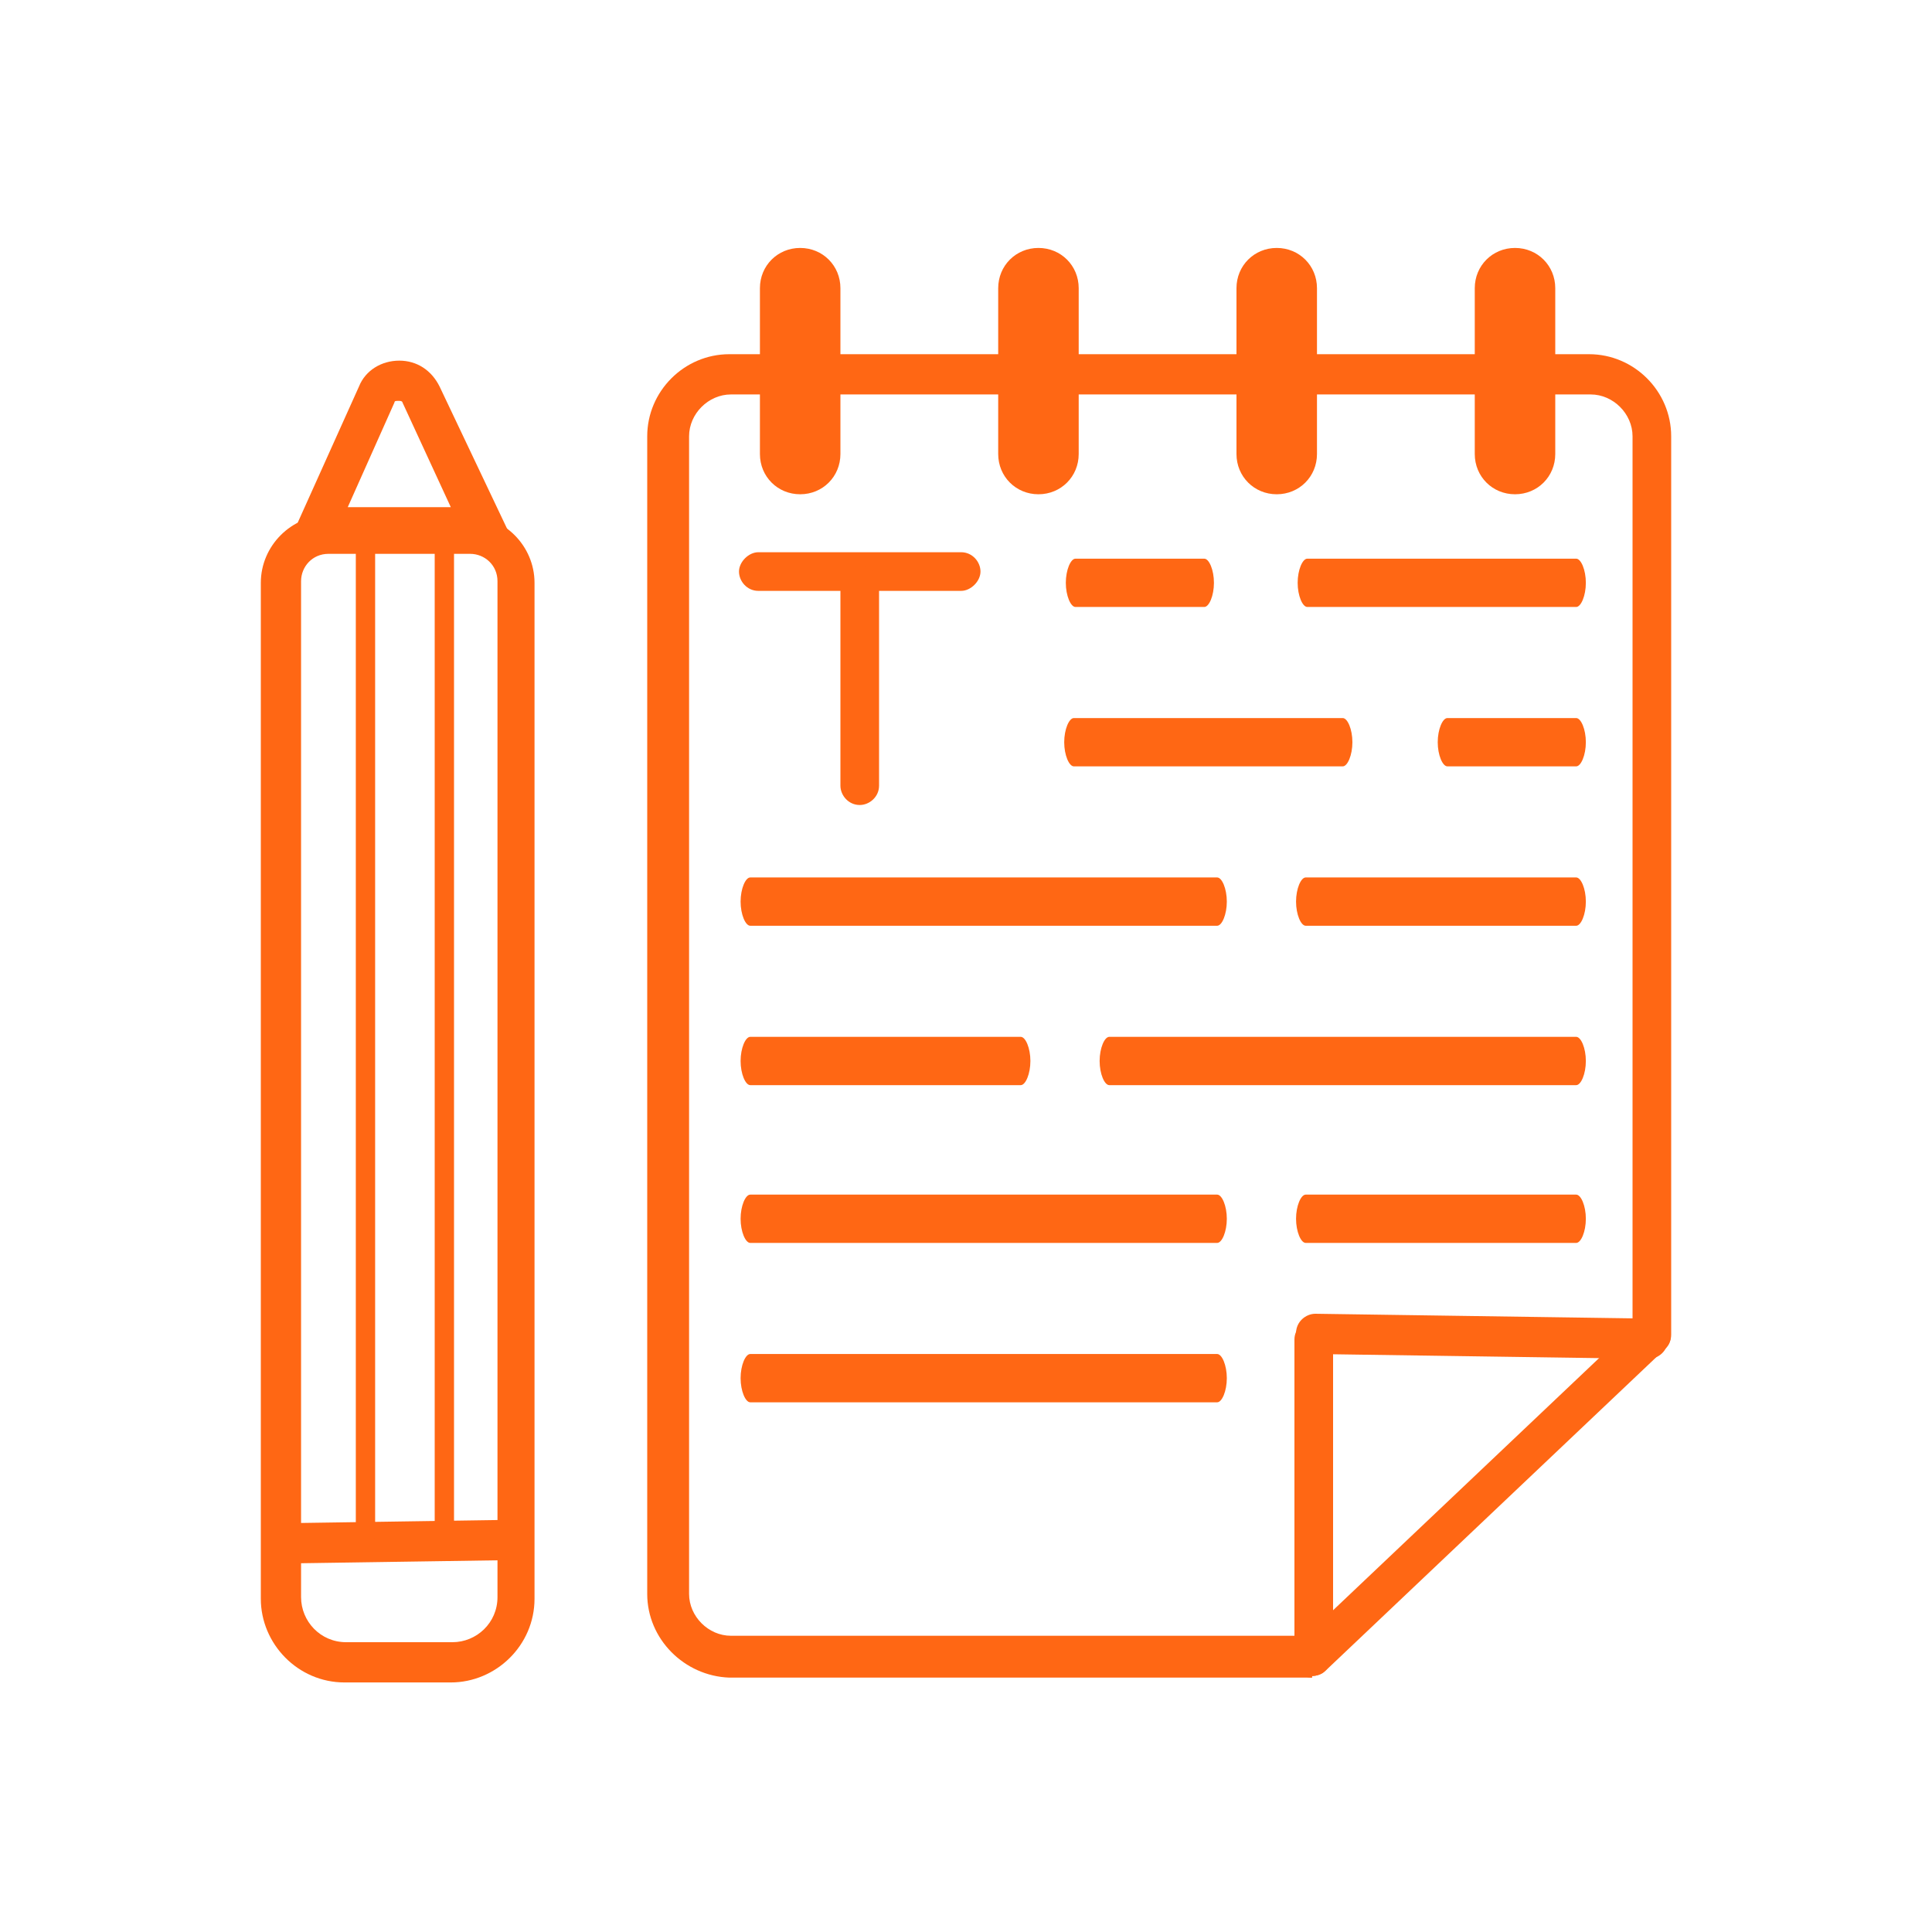
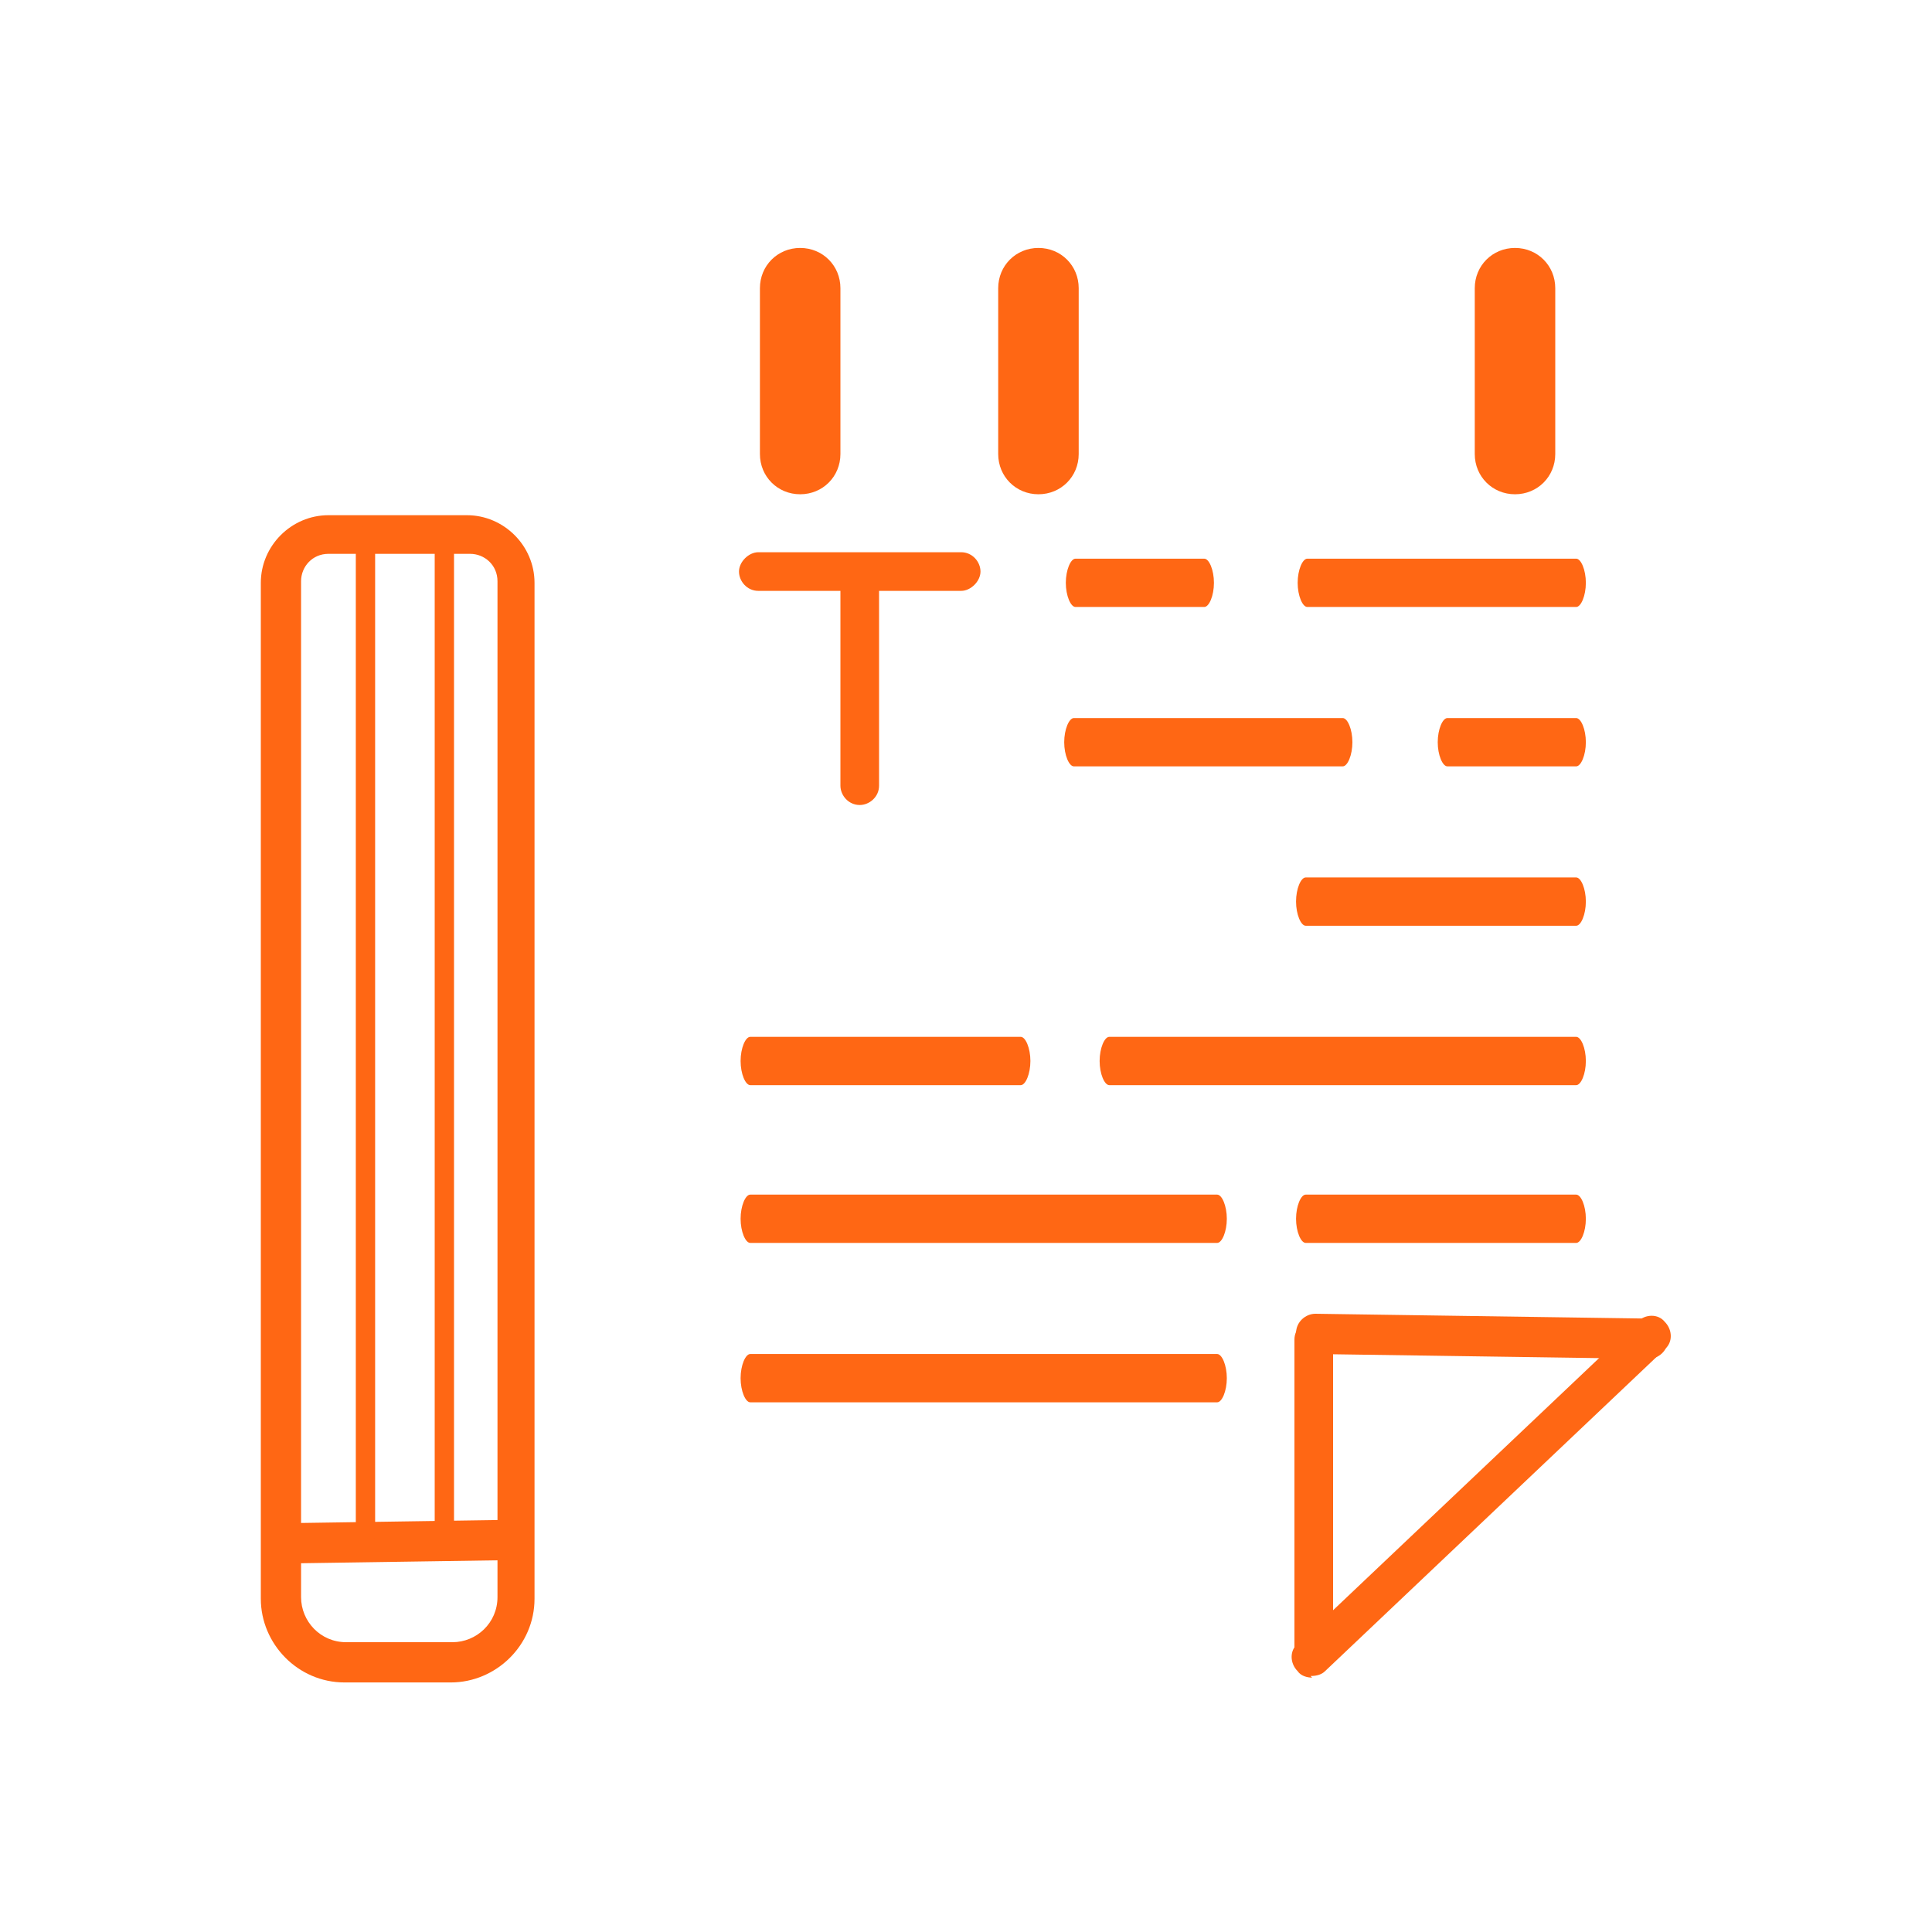
<svg xmlns="http://www.w3.org/2000/svg" id="Layer_1" data-name="Layer 1" viewBox="0 0 120 120">
  <defs>
    <style>      .cls-1 {        fill: #ff6714;        stroke-width: 0px;      }    </style>
  </defs>
-   <path class="cls-1" d="M81.5,104.2h-36.2c-2.8-.1-5.1-2.4-5.1-5.2V27.1c0-2.8,2.3-5.1,5.1-5.1h53.4c2.8,0,5.1,2.3,5.1,5.1v55.8c0,.7-.6,1.2-1.2,1.2s-1.2-.6-1.2-1.2V27.1c0-1.4-1.2-2.6-2.6-2.6h-53.4c-1.4,0-2.6,1.2-2.6,2.6v71.9c0,1.4,1.2,2.6,2.6,2.6h36.1c.7,0,1.2.7,1.2,1.3,0,.7-.6,1.2-1.2,1.2Z" />
  <path class="cls-1" d="M102.4,84.4h0l-20.7-.3c-.7,0-1.2-.6-1.2-1.3,0-.7.6-1.2,1.2-1.2h0l20.7.3c.7,0,1.2.6,1.2,1.3,0,.7-.6,1.2-1.2,1.2Z" />
  <path class="cls-1" d="M81.6,103.5c-.7,0-1.2-.6-1.2-1.2v-19.1c0-.7.6-1.2,1.2-1.2s1.2.6,1.2,1.2v19.1c0,.7-.6,1.2-1.2,1.2Z" />
  <path class="cls-1" d="M81.5,104.2c-.3,0-.7-.1-.9-.4-.5-.5-.5-1.3,0-1.7l21.1-20c.5-.5,1.3-.5,1.7,0,.5.5.5,1.3,0,1.7l-21.1,20c-.2.2-.5.3-.9.3Z" />
  <g>
    <path class="cls-1" d="M28,104.5h-6.6c-2.9,0-5.2-2.4-5.2-5.2v-63.1c0-2.3,1.9-4.2,4.2-4.2h8.6c2.3,0,4.2,1.9,4.2,4.2v63.1c0,2.9-2.4,5.2-5.2,5.2ZM20.4,34.4c-1,0-1.7.8-1.7,1.7v63.1c0,1.5,1.2,2.8,2.8,2.8h6.6c1.5,0,2.8-1.2,2.8-2.8v-63.1c0-1-.8-1.7-1.7-1.7h-8.6Z" />
    <path class="cls-1" d="M18.3,97.1c-.7,0-1.2-.5-1.2-1.2,0-.7.5-1.2,1.2-1.3l13.4-.2c.6,0,1.2.5,1.3,1.2,0,.7-.5,1.2-1.2,1.3l-13.4.2h0Z" />
-     <path class="cls-1" d="M17.8,34l4.5-10c.4-1,1.4-1.6,2.5-1.6s2,.6,2.5,1.6l4.7,9.9h-14.1ZM24.7,24.9c-.1,0-.2,0-.2.1l-2.9,6.5h6.4s-3-6.5-3-6.5c0,0,0-.1-.2-.1Z" />
    <path class="cls-1" d="M27.6,95.9c-.3,0-.6-.3-.6-.6v-62c0-.3.3-.6.6-.6s.6.3.6.6v62c0,.3-.3.6-.6.6Z" />
    <path class="cls-1" d="M22.7,95.9c-.3,0-.6-.3-.6-.6v-62c0-.3.3-.6.6-.6s.6.3.6.6v62c0,.3-.3.6-.6.6Z" />
  </g>
  <path class="cls-1" d="M49.7,30.7c-1.4,0-2.5-1.1-2.5-2.5v-10.3c0-1.4,1.1-2.5,2.5-2.5s2.5,1.1,2.5,2.5v10.3c0,1.4-1.1,2.5-2.5,2.5Z" />
  <path class="cls-1" d="M64.5,30.7c-1.4,0-2.5-1.1-2.5-2.5v-10.3c0-1.4,1.1-2.5,2.5-2.5s2.5,1.1,2.5,2.5v10.3c0,1.4-1.1,2.5-2.5,2.5Z" />
-   <path class="cls-1" d="M79.3,30.7c-1.4,0-2.5-1.1-2.5-2.5v-10.3c0-1.4,1.1-2.5,2.5-2.5s2.5,1.1,2.5,2.5v10.3c0,1.4-1.1,2.5-2.5,2.5Z" />
  <path class="cls-1" d="M94.1,30.7c-1.4,0-2.5-1.1-2.5-2.5v-10.3c0-1.4,1.1-2.5,2.5-2.5s2.5,1.1,2.5,2.5v10.3c0,1.4-1.1,2.5-2.5,2.5Z" />
  <g>
    <path class="cls-1" d="M59.7,36.7h-12.6c-.7,0-1.2-.6-1.2-1.2s.6-1.2,1.2-1.2h12.6c.7,0,1.2.6,1.2,1.2s-.6,1.2-1.2,1.2Z" />
    <path class="cls-1" d="M53.4,50c-.7,0-1.2-.6-1.2-1.2v-12.5c0-.7.6-1.2,1.2-1.2s1.2.6,1.2,1.2v12.5c0,.7-.6,1.2-1.2,1.2Z" />
  </g>
  <path class="cls-1" d="M97.9,37.7h-16.7c-.3,0-.6-.7-.6-1.5s.3-1.5.6-1.5h16.7c.3,0,.6.7.6,1.5s-.3,1.5-.6,1.5Z" />
  <path class="cls-1" d="M74.8,37.7h-8c-.3,0-.6-.7-.6-1.5s.3-1.5.6-1.5h8c.3,0,.6.7.6,1.5s-.3,1.5-.6,1.5Z" />
  <path class="cls-1" d="M83.4,47.6h-16.7c-.3,0-.6-.7-.6-1.5s.3-1.5.6-1.5h16.7c.3,0,.6.7.6,1.5s-.3,1.5-.6,1.5Z" />
  <path class="cls-1" d="M97.9,47.6h-8c-.3,0-.6-.7-.6-1.5s.3-1.5.6-1.5h8c.3,0,.6.7.6,1.5s-.3,1.5-.6,1.5Z" />
  <g>
-     <path class="cls-1" d="M75.6,57.5h-29c-.3,0-.6-.7-.6-1.5s.3-1.5.6-1.5h29c.3,0,.6.7.6,1.5s-.3,1.5-.6,1.5Z" />
    <path class="cls-1" d="M97.9,57.5h-16.8c-.3,0-.6-.7-.6-1.5s.3-1.5.6-1.5h16.8c.3,0,.6.7.6,1.5s-.3,1.5-.6,1.5Z" />
  </g>
  <g>
    <path class="cls-1" d="M97.9,67.4h-29c-.3,0-.6-.7-.6-1.5s.3-1.5.6-1.5h29c.3,0,.6.7.6,1.5s-.3,1.5-.6,1.5Z" />
    <path class="cls-1" d="M63.4,67.4h-16.8c-.3,0-.6-.7-.6-1.5s.3-1.5.6-1.5h16.8c.3,0,.6.7.6,1.5s-.3,1.5-.6,1.5Z" />
  </g>
  <g>
    <path class="cls-1" d="M75.6,77.2h-29c-.3,0-.6-.7-.6-1.5s.3-1.5.6-1.5h29c.3,0,.6.7.6,1.5s-.3,1.5-.6,1.5Z" />
    <path class="cls-1" d="M97.9,77.2h-16.8c-.3,0-.6-.7-.6-1.5s.3-1.5.6-1.5h16.8c.3,0,.6.7.6,1.5s-.3,1.5-.6,1.5Z" />
  </g>
  <path class="cls-1" d="M75.6,87.1h-29c-.3,0-.6-.7-.6-1.5s.3-1.5.6-1.5h29c.3,0,.6.7.6,1.5s-.3,1.5-.6,1.5Z" />
</svg>